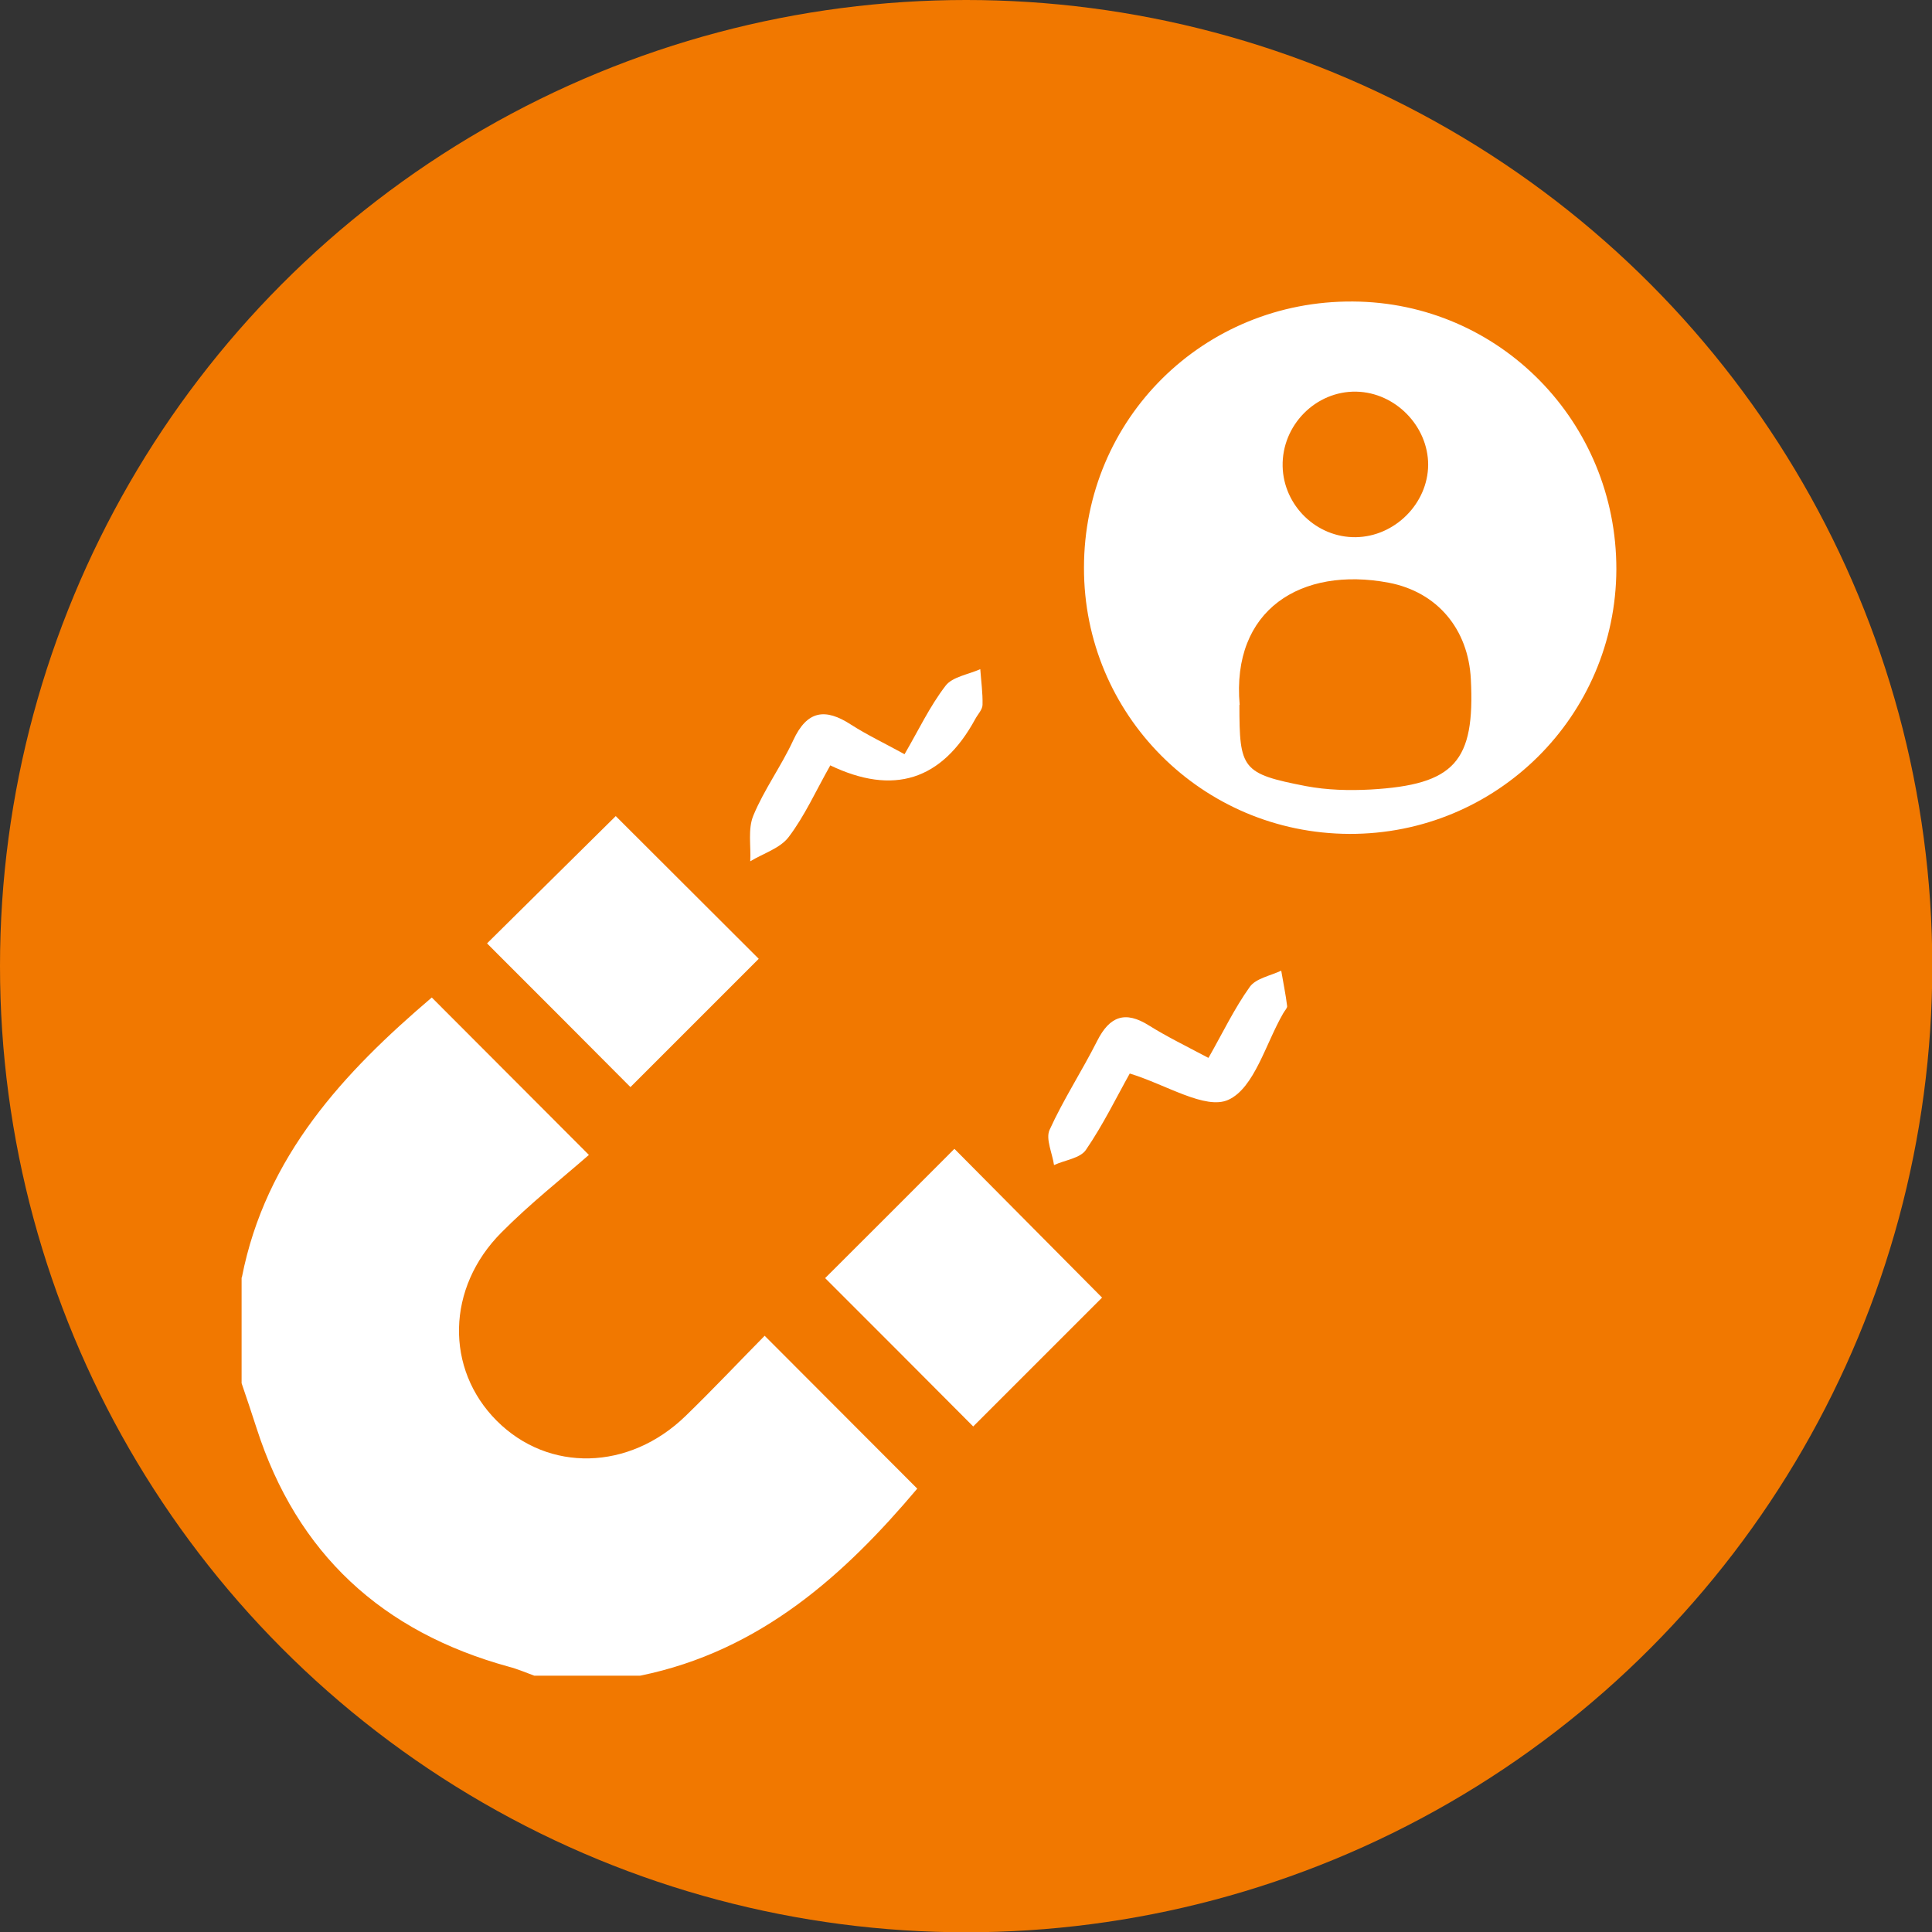
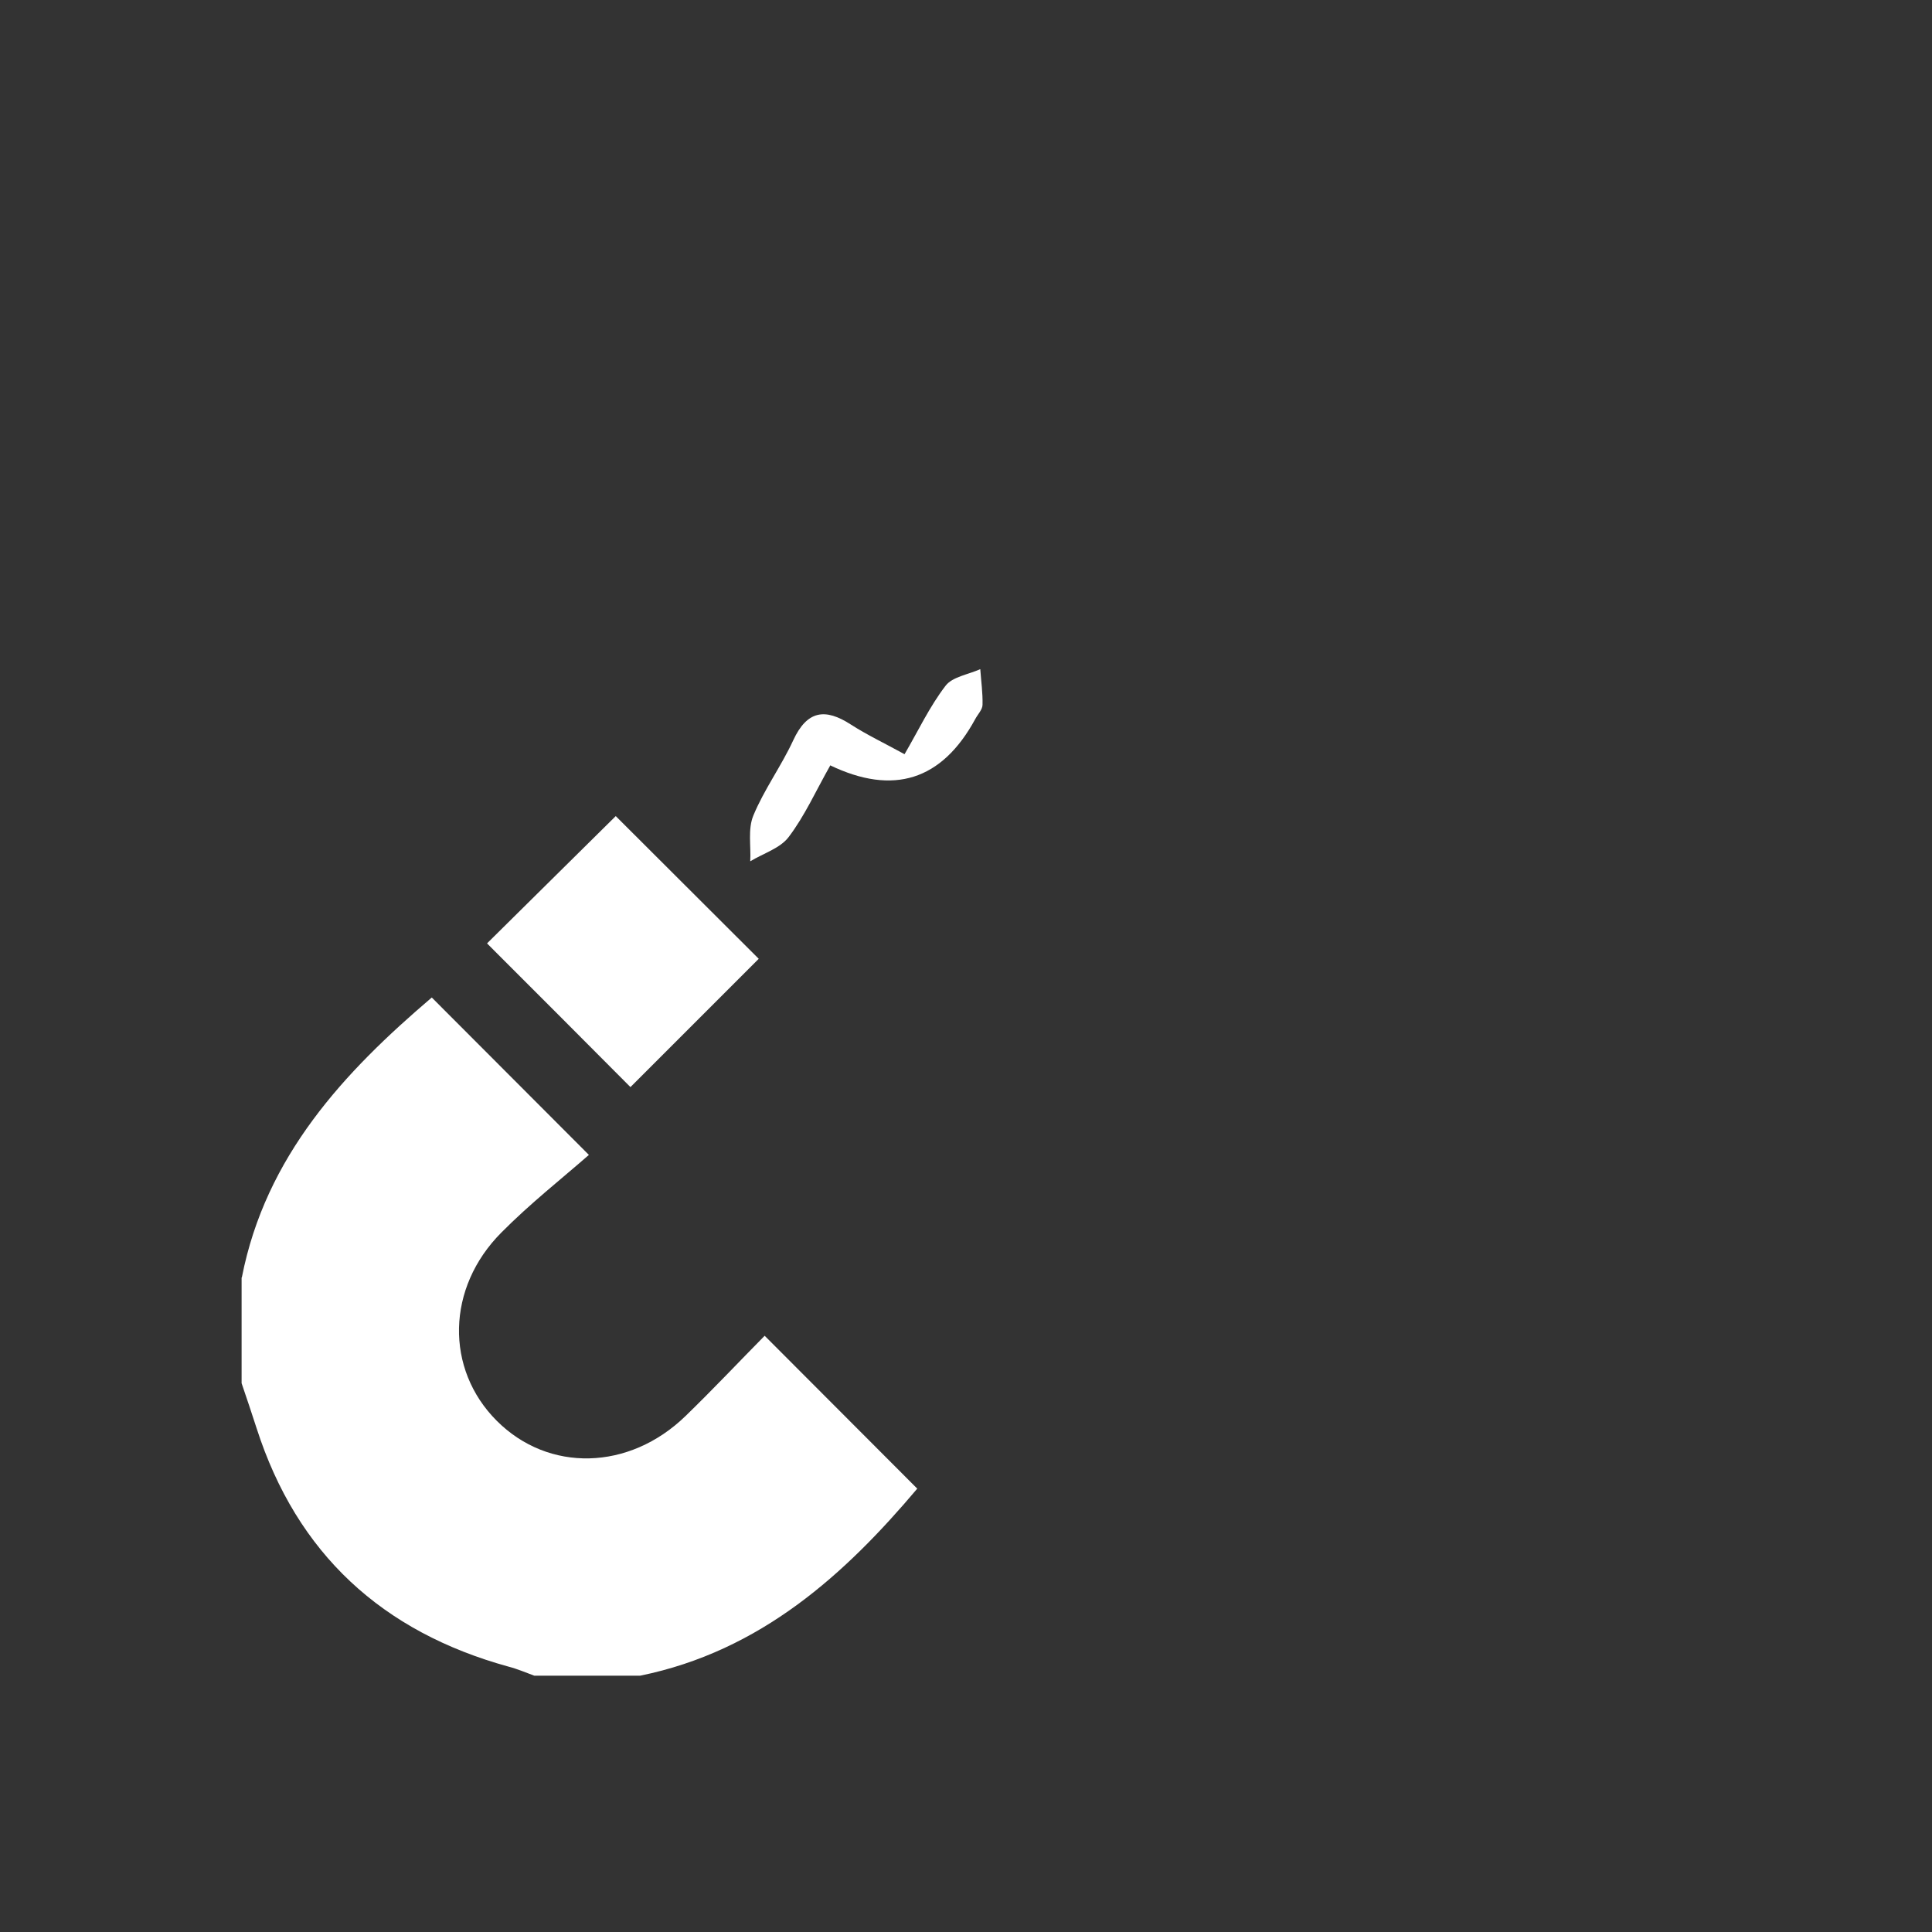
<svg xmlns="http://www.w3.org/2000/svg" id="Layer_1" viewBox="0 0 68.37 68.37">
  <rect x="0" y="0" width="68.37" height="68.37" fill="#333333" stroke="none" />
  <defs>
    <style>.cls-1{fill:#fff;}.cls-2{fill:#f17800;}</style>
  </defs>
-   <circle class="cls-2" cx="34.19" cy="34.19" r="34.19" />
  <g>
    <path class="cls-1" d="M8.56,45.2c.84-4.29,3.62-7.26,6.72-9.9,1.75,1.75,3.5,3.51,5.56,5.57-.96,.84-2.09,1.73-3.09,2.74-1.96,1.96-2,4.84-.17,6.67,1.83,1.83,4.68,1.77,6.68-.17,.99-.96,1.94-1.97,2.8-2.84,1.86,1.86,3.63,3.64,5.4,5.41-2.54,3.01-5.53,5.75-9.81,6.62h-3.74c-.3-.11-.6-.24-.91-.32-4.47-1.23-7.49-3.99-8.92-8.44-.17-.53-.35-1.06-.53-1.59,0-1.25,0-2.49,0-3.74Z" />
-     <path class="cls-1" d="M57.2,20.15c-.02,5.19-4.24,9.38-9.45,9.36-5.21-.02-9.4-4.22-9.39-9.42,0-5.27,4.23-9.46,9.52-9.42,5.18,.03,9.33,4.26,9.32,9.48Zm-13.34,4.79c0,2.28,.09,2.44,2.36,2.88,.74,.14,1.52,.16,2.28,.12,2.98-.17,3.7-.99,3.55-3.91-.09-1.76-1.18-3.08-2.91-3.41-3.09-.58-5.57,.95-5.27,4.33Zm4.12-5.93c1.38-.02,2.55-1.19,2.56-2.56,0-1.37-1.16-2.56-2.54-2.59-1.44-.03-2.64,1.19-2.61,2.64,.03,1.39,1.2,2.53,2.59,2.51Z" />
    <path class="cls-1" d="M17.24,33.38c1.54-1.52,3.1-3.07,4.55-4.5,1.7,1.7,3.45,3.44,5.06,5.05-1.41,1.41-3.01,3.01-4.54,4.54-1.53-1.54-3.28-3.29-5.07-5.08Z" />
-     <path class="cls-1" d="M33.78,40.66c1.81,1.82,3.55,3.58,5.22,5.26-1.5,1.5-3.08,3.08-4.56,4.56-1.69-1.7-3.46-3.47-5.24-5.25,1.43-1.43,2.99-2.98,4.57-4.57Z" />
-     <path class="cls-1" d="M42.77,37.43c.5-.88,.91-1.74,1.46-2.51,.22-.3,.73-.39,1.11-.57,.07,.42,.16,.84,.21,1.26,0,.07-.09,.16-.14,.25-.62,1.07-1.02,2.64-1.94,3.06-.81,.37-2.21-.54-3.49-.93-.46,.82-.94,1.81-1.55,2.7-.2,.3-.74,.36-1.13,.54-.06-.42-.3-.92-.16-1.24,.49-1.08,1.15-2.09,1.69-3.16,.44-.87,.99-1.07,1.83-.54,.64,.4,1.32,.73,2.09,1.14Z" />
    <path class="cls-1" d="M29.38,27.09c-.51,.9-.9,1.78-1.47,2.53-.3,.4-.9,.58-1.36,.86,.03-.54-.09-1.14,.11-1.62,.38-.92,.99-1.75,1.41-2.66,.49-1.06,1.13-1.15,2.04-.56,.56,.36,1.17,.65,1.9,1.05,.49-.84,.89-1.69,1.45-2.42,.24-.32,.81-.4,1.23-.59,.03,.42,.09,.84,.08,1.26,0,.17-.17,.34-.26,.51q-1.77,3.25-5.14,1.63Z" />
  </g>
</svg>